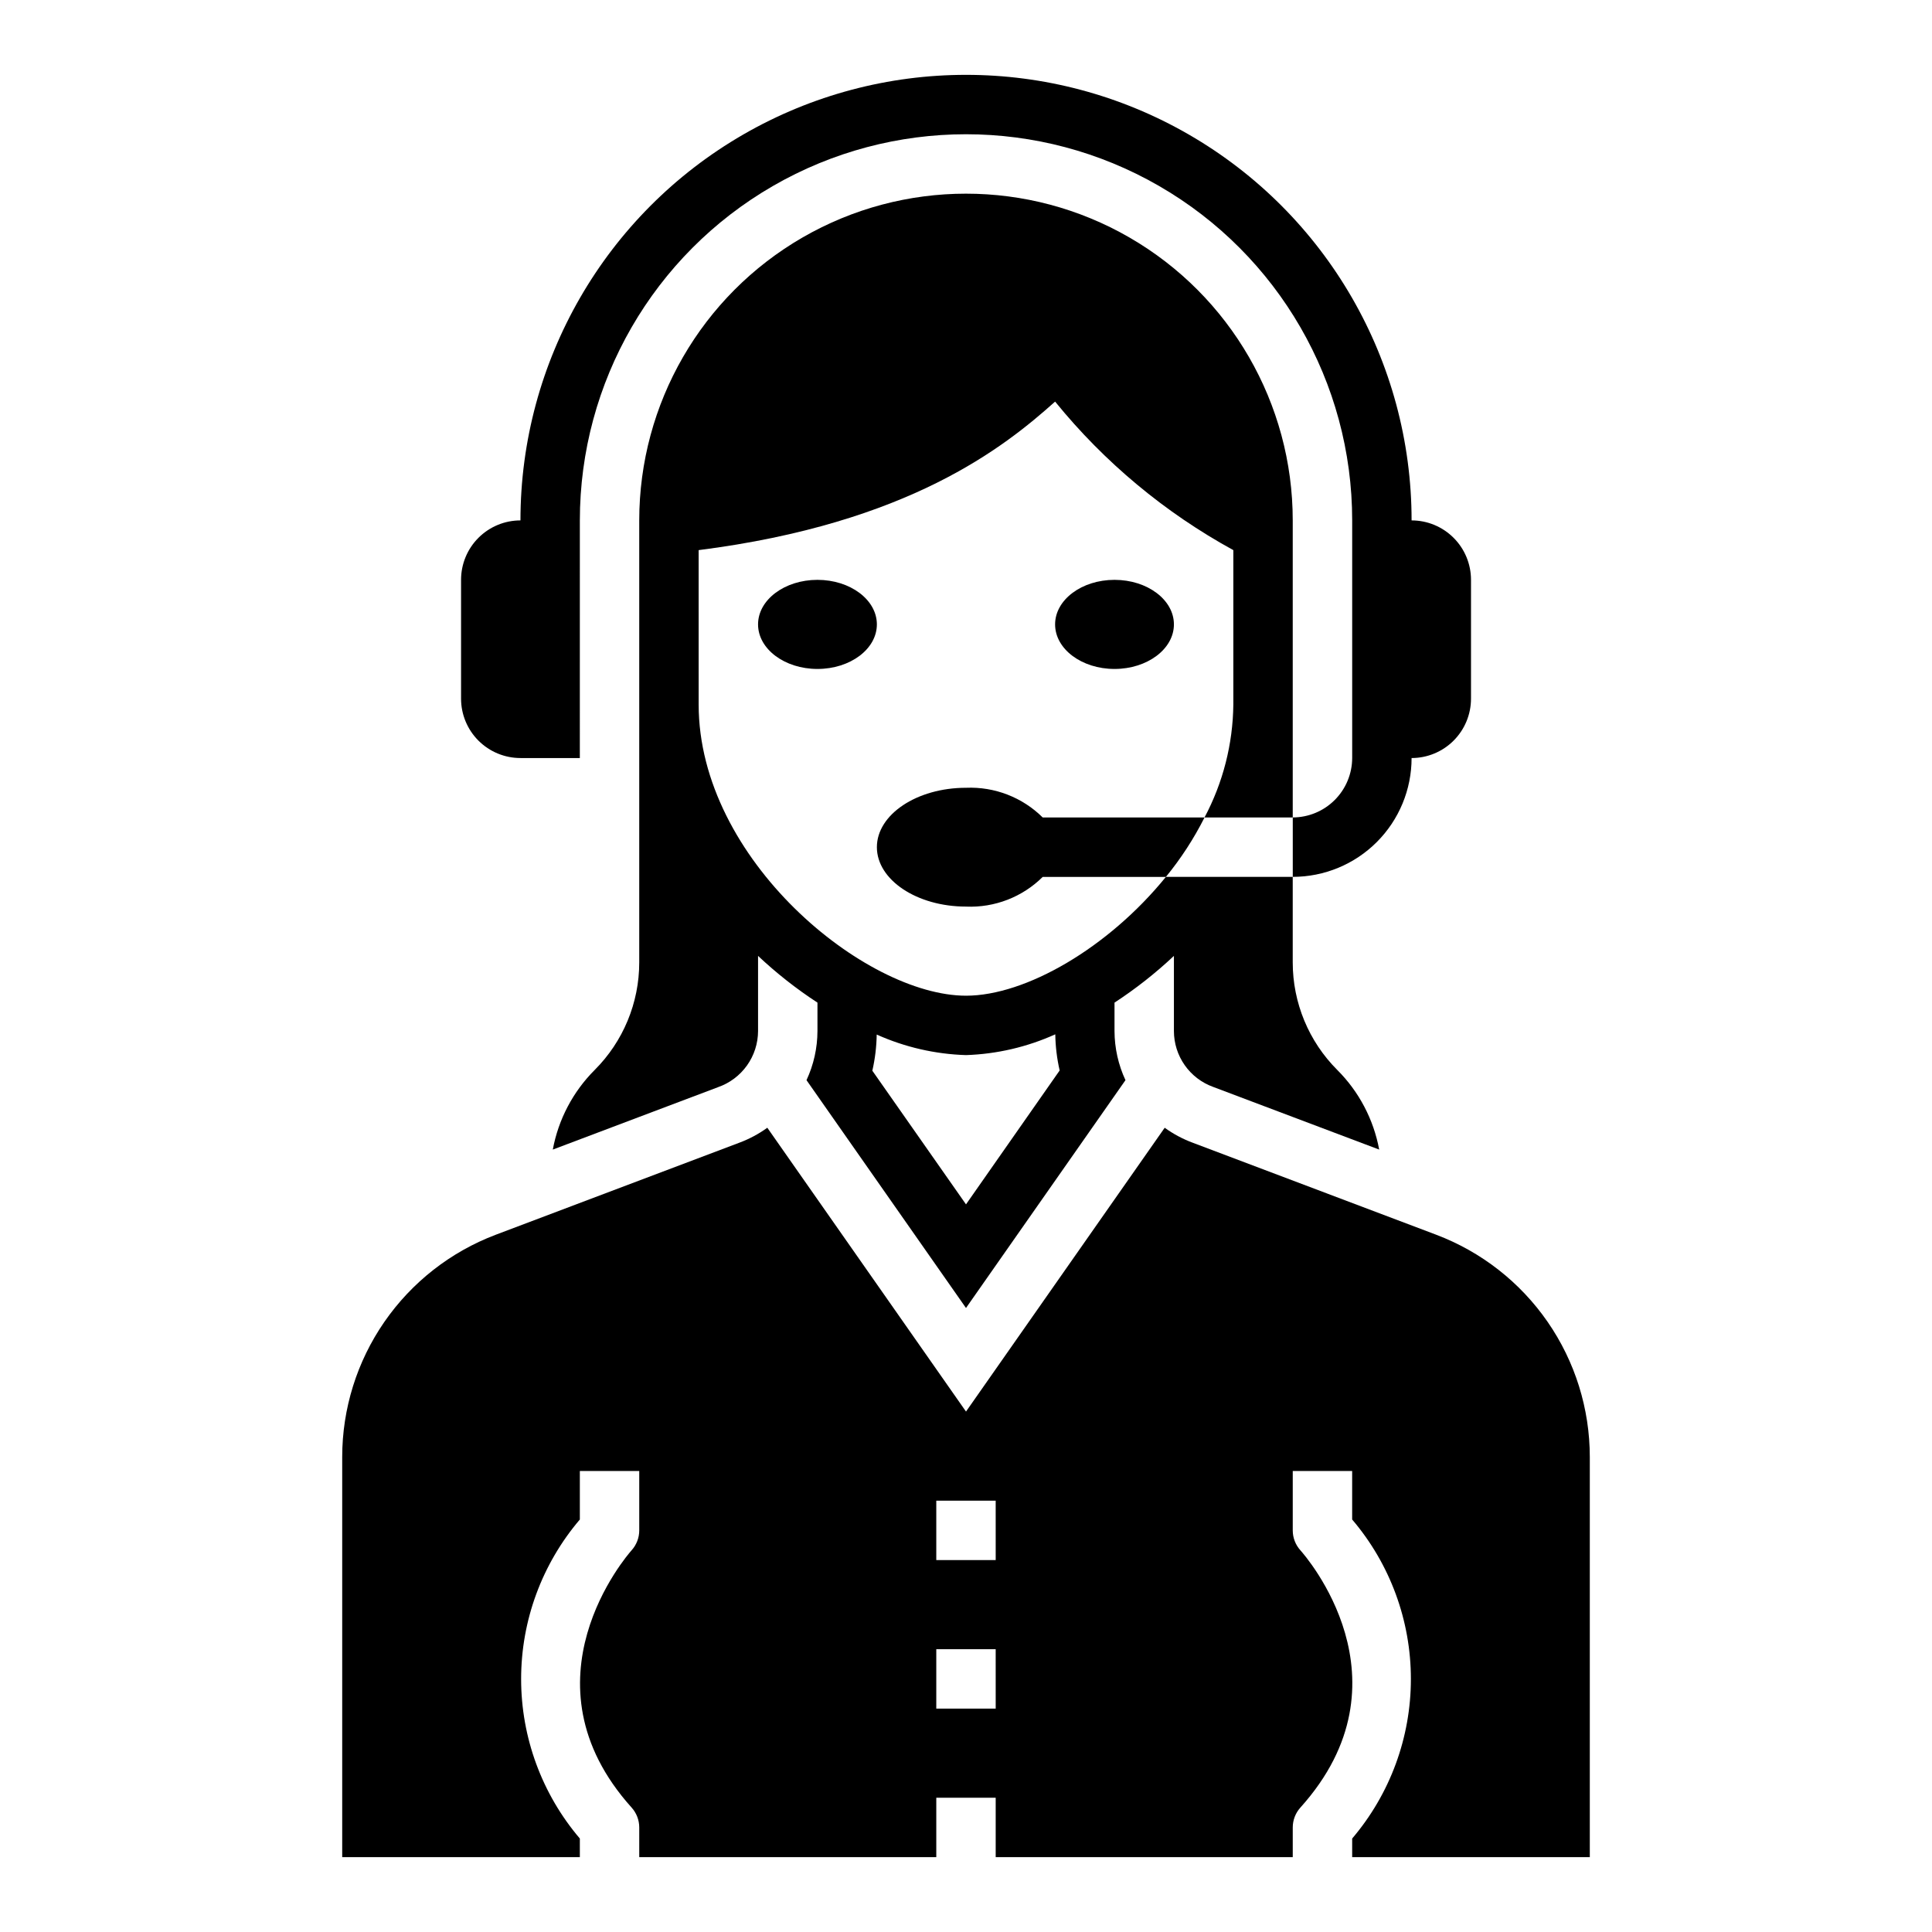
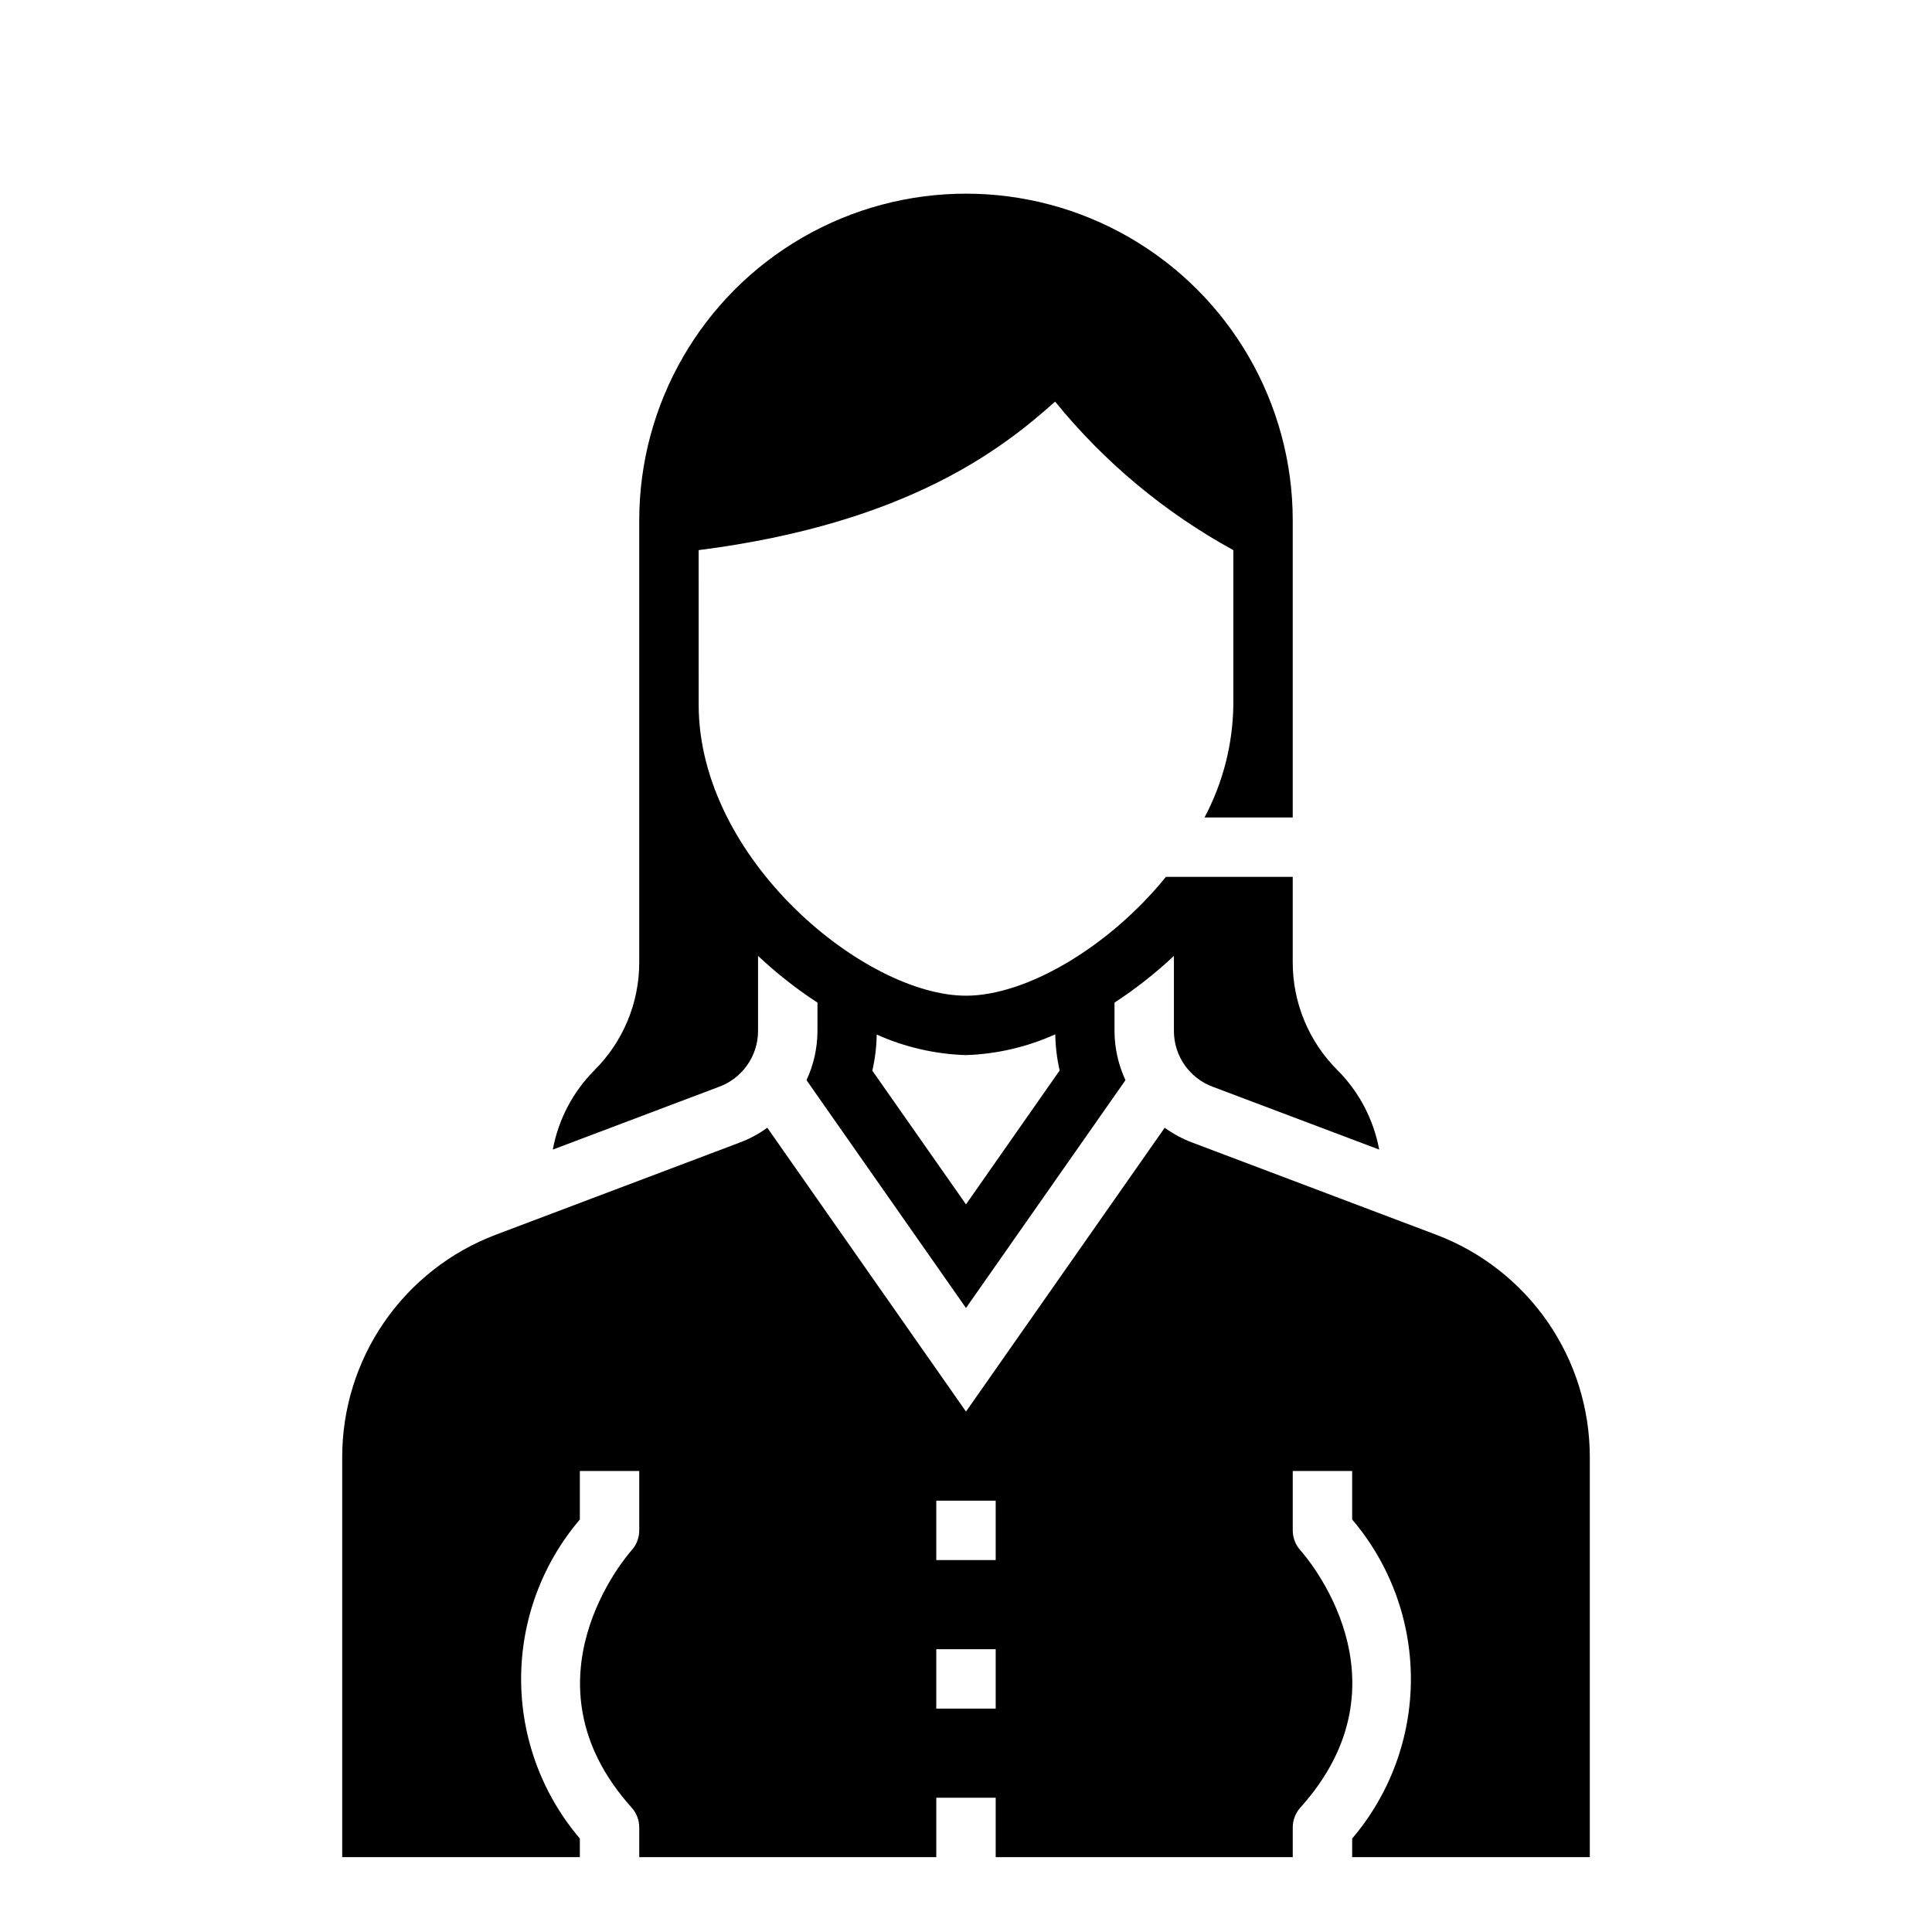
<svg xmlns="http://www.w3.org/2000/svg" fill="#000000" width="800px" height="800px" version="1.1" viewBox="144 144 512 512">
  <g>
    <path d="m400 407.87c-26.688 0-70.848-36.055-70.848-77.145l-0.004-40.938c55.734-7.086 81.004-27.316 94.465-39.359 13.043 16.059 29.086 29.426 47.234 39.359v40.938c-0.113 10.438-2.734 20.695-7.637 29.91h23.379v-78.719c0-30.938-16.504-59.523-43.297-74.992-26.789-15.469-59.801-15.469-86.59 0-26.793 15.469-43.297 44.055-43.297 74.992v117.14c0 10.688-4.246 20.941-11.809 28.496-5.746 5.746-9.617 13.105-11.098 21.098l43.77-16.531h-0.004c3.098-1.074 5.781-3.082 7.688-5.746 1.902-2.664 2.93-5.856 2.941-9.133v-19.918c4.875 4.582 10.141 8.727 15.742 12.383v7.543c-0.016 4.492-1.004 8.93-2.902 13.004l42.266 60.379 42.266-60.379h-0.004c-1.895-4.074-2.887-8.512-2.902-13.004v-7.543c5.602-3.656 10.871-7.801 15.742-12.383v19.918c0.004 3.234 1 6.391 2.859 9.039 1.859 2.648 4.488 4.66 7.531 5.762l44.004 16.609h0.004c-1.484-7.992-5.352-15.352-11.102-21.098-7.562-7.555-11.809-17.809-11.809-28.496v-22.672h-33.613c-15.27 18.812-37.156 31.488-52.977 31.488zm0 55.301-24.82-35.426c0.719-3.144 1.105-6.356 1.156-9.578 7.453 3.344 15.496 5.195 23.664 5.445 8.172-0.27 16.211-2.141 23.66-5.508 0.051 3.223 0.438 6.434 1.16 9.578z" />
-     <path d="m400 352.77c-13.027 0-23.617 7.086-23.617 15.742 0 8.66 10.586 15.742 23.617 15.742v0.004c7.578 0.324 14.949-2.527 20.332-7.871h32.645c3.977-4.859 7.41-10.137 10.234-15.746h-42.879c-5.383-5.34-12.754-8.195-20.332-7.871z" />
-     <path d="m376.38 309.47c0 6.523-7.051 11.809-15.746 11.809-8.695 0-15.742-5.285-15.742-11.809 0-6.519 7.047-11.805 15.742-11.805 8.695 0 15.746 5.285 15.746 11.805" />
-     <path d="m455.1 309.47c0 6.523-7.047 11.809-15.742 11.809s-15.746-5.285-15.746-11.809c0-6.519 7.051-11.805 15.746-11.805s15.742 5.285 15.742 11.805" />
    <path d="m524.59 471.21-64.434-24.348c-2.672-0.984-5.195-2.328-7.5-3.996l-52.656 75.215-52.656-75.219v0.004c-2.309 1.668-4.832 3.012-7.504 3.996l-64.434 24.348c-11.965 4.523-22.273 12.582-29.547 23.102-7.273 10.523-11.172 23.016-11.172 35.805v106.05h62.977v-4.938c-10.047-11.793-15.562-26.781-15.562-42.273 0-15.492 5.516-30.477 15.562-42.27v-12.855h15.742v15.742c0 1.945-0.723 3.82-2.023 5.266-1.227 1.387-30.133 34.699 0 68.188 1.301 1.445 2.023 3.324 2.023 5.269v7.871h78.719v-15.746h15.742v15.742l78.723 0.004v-7.871c0-1.945 0.723-3.824 2.023-5.269 30.332-33.707 1.25-66.793 0-68.188-1.301-1.445-2.023-3.32-2.023-5.266v-15.742h15.742v12.855h0.004c10.043 11.793 15.562 26.777 15.562 42.27 0 15.492-5.519 30.48-15.562 42.273v4.938h62.977v-106.05c-0.004-12.789-3.898-25.281-11.176-35.805-7.273-10.52-17.582-18.578-29.547-23.102zm-116.72 125.59h-15.746v-15.746h15.742zm0-39.359-15.746-0.004v-15.742h15.742z" />
-     <path d="m281.92 344.89h15.742l0.004-62.977c0-36.562 19.504-70.344 51.168-88.625 31.66-18.281 70.672-18.281 102.34 0 31.66 18.281 51.168 52.062 51.168 88.625v62.977c-0.012 4.172-1.676 8.168-4.625 11.117-2.949 2.953-6.949 4.613-11.121 4.625v15.746c8.352 0 16.359-3.316 22.266-9.223s9.223-13.914 9.223-22.266c4.176 0 8.18-1.66 11.133-4.613 2.953-2.949 4.613-6.957 4.613-11.133v-31.484c0-4.176-1.66-8.184-4.613-11.133-2.953-2.953-6.957-4.613-11.133-4.613 0-42.188-22.504-81.168-59.039-102.26-36.535-21.09-81.547-21.09-118.08 0-36.531 21.094-59.039 60.074-59.039 102.26-4.176 0-8.18 1.66-11.133 4.613-2.953 2.949-4.609 6.957-4.609 11.133v31.488-0.004c0 4.176 1.656 8.184 4.609 11.133 2.953 2.953 6.957 4.613 11.133 4.613z" />
  </g>
</svg>